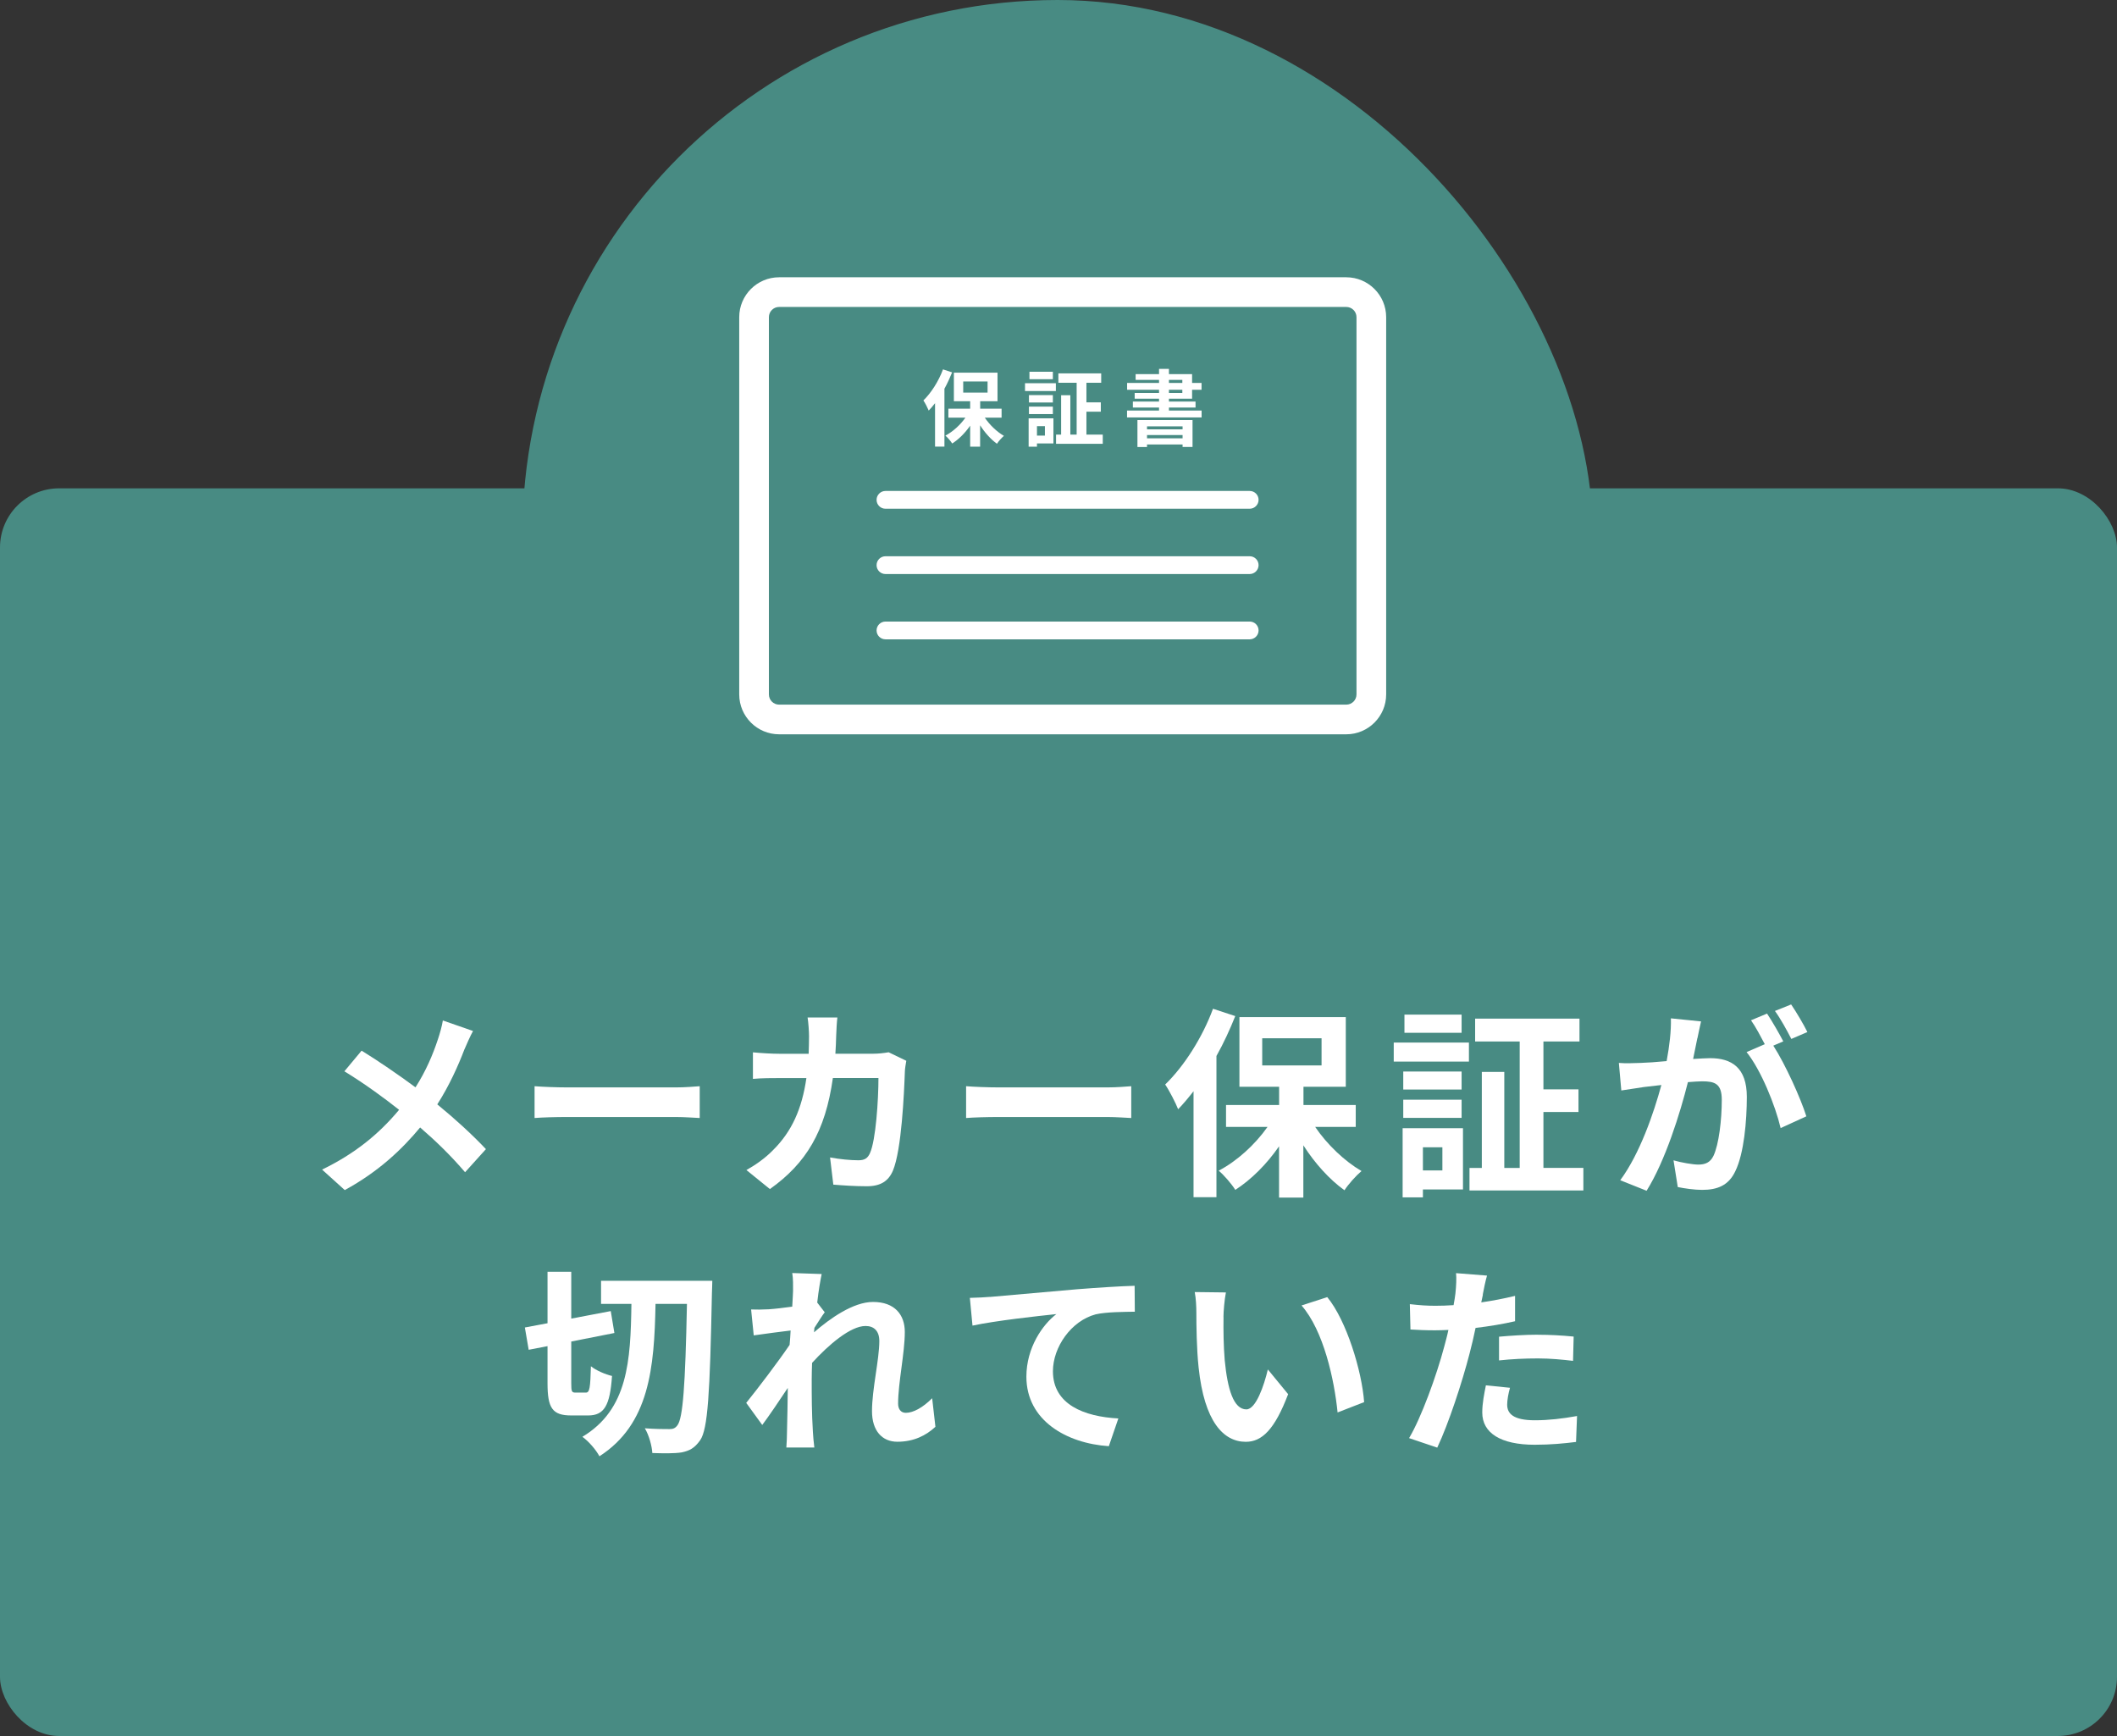
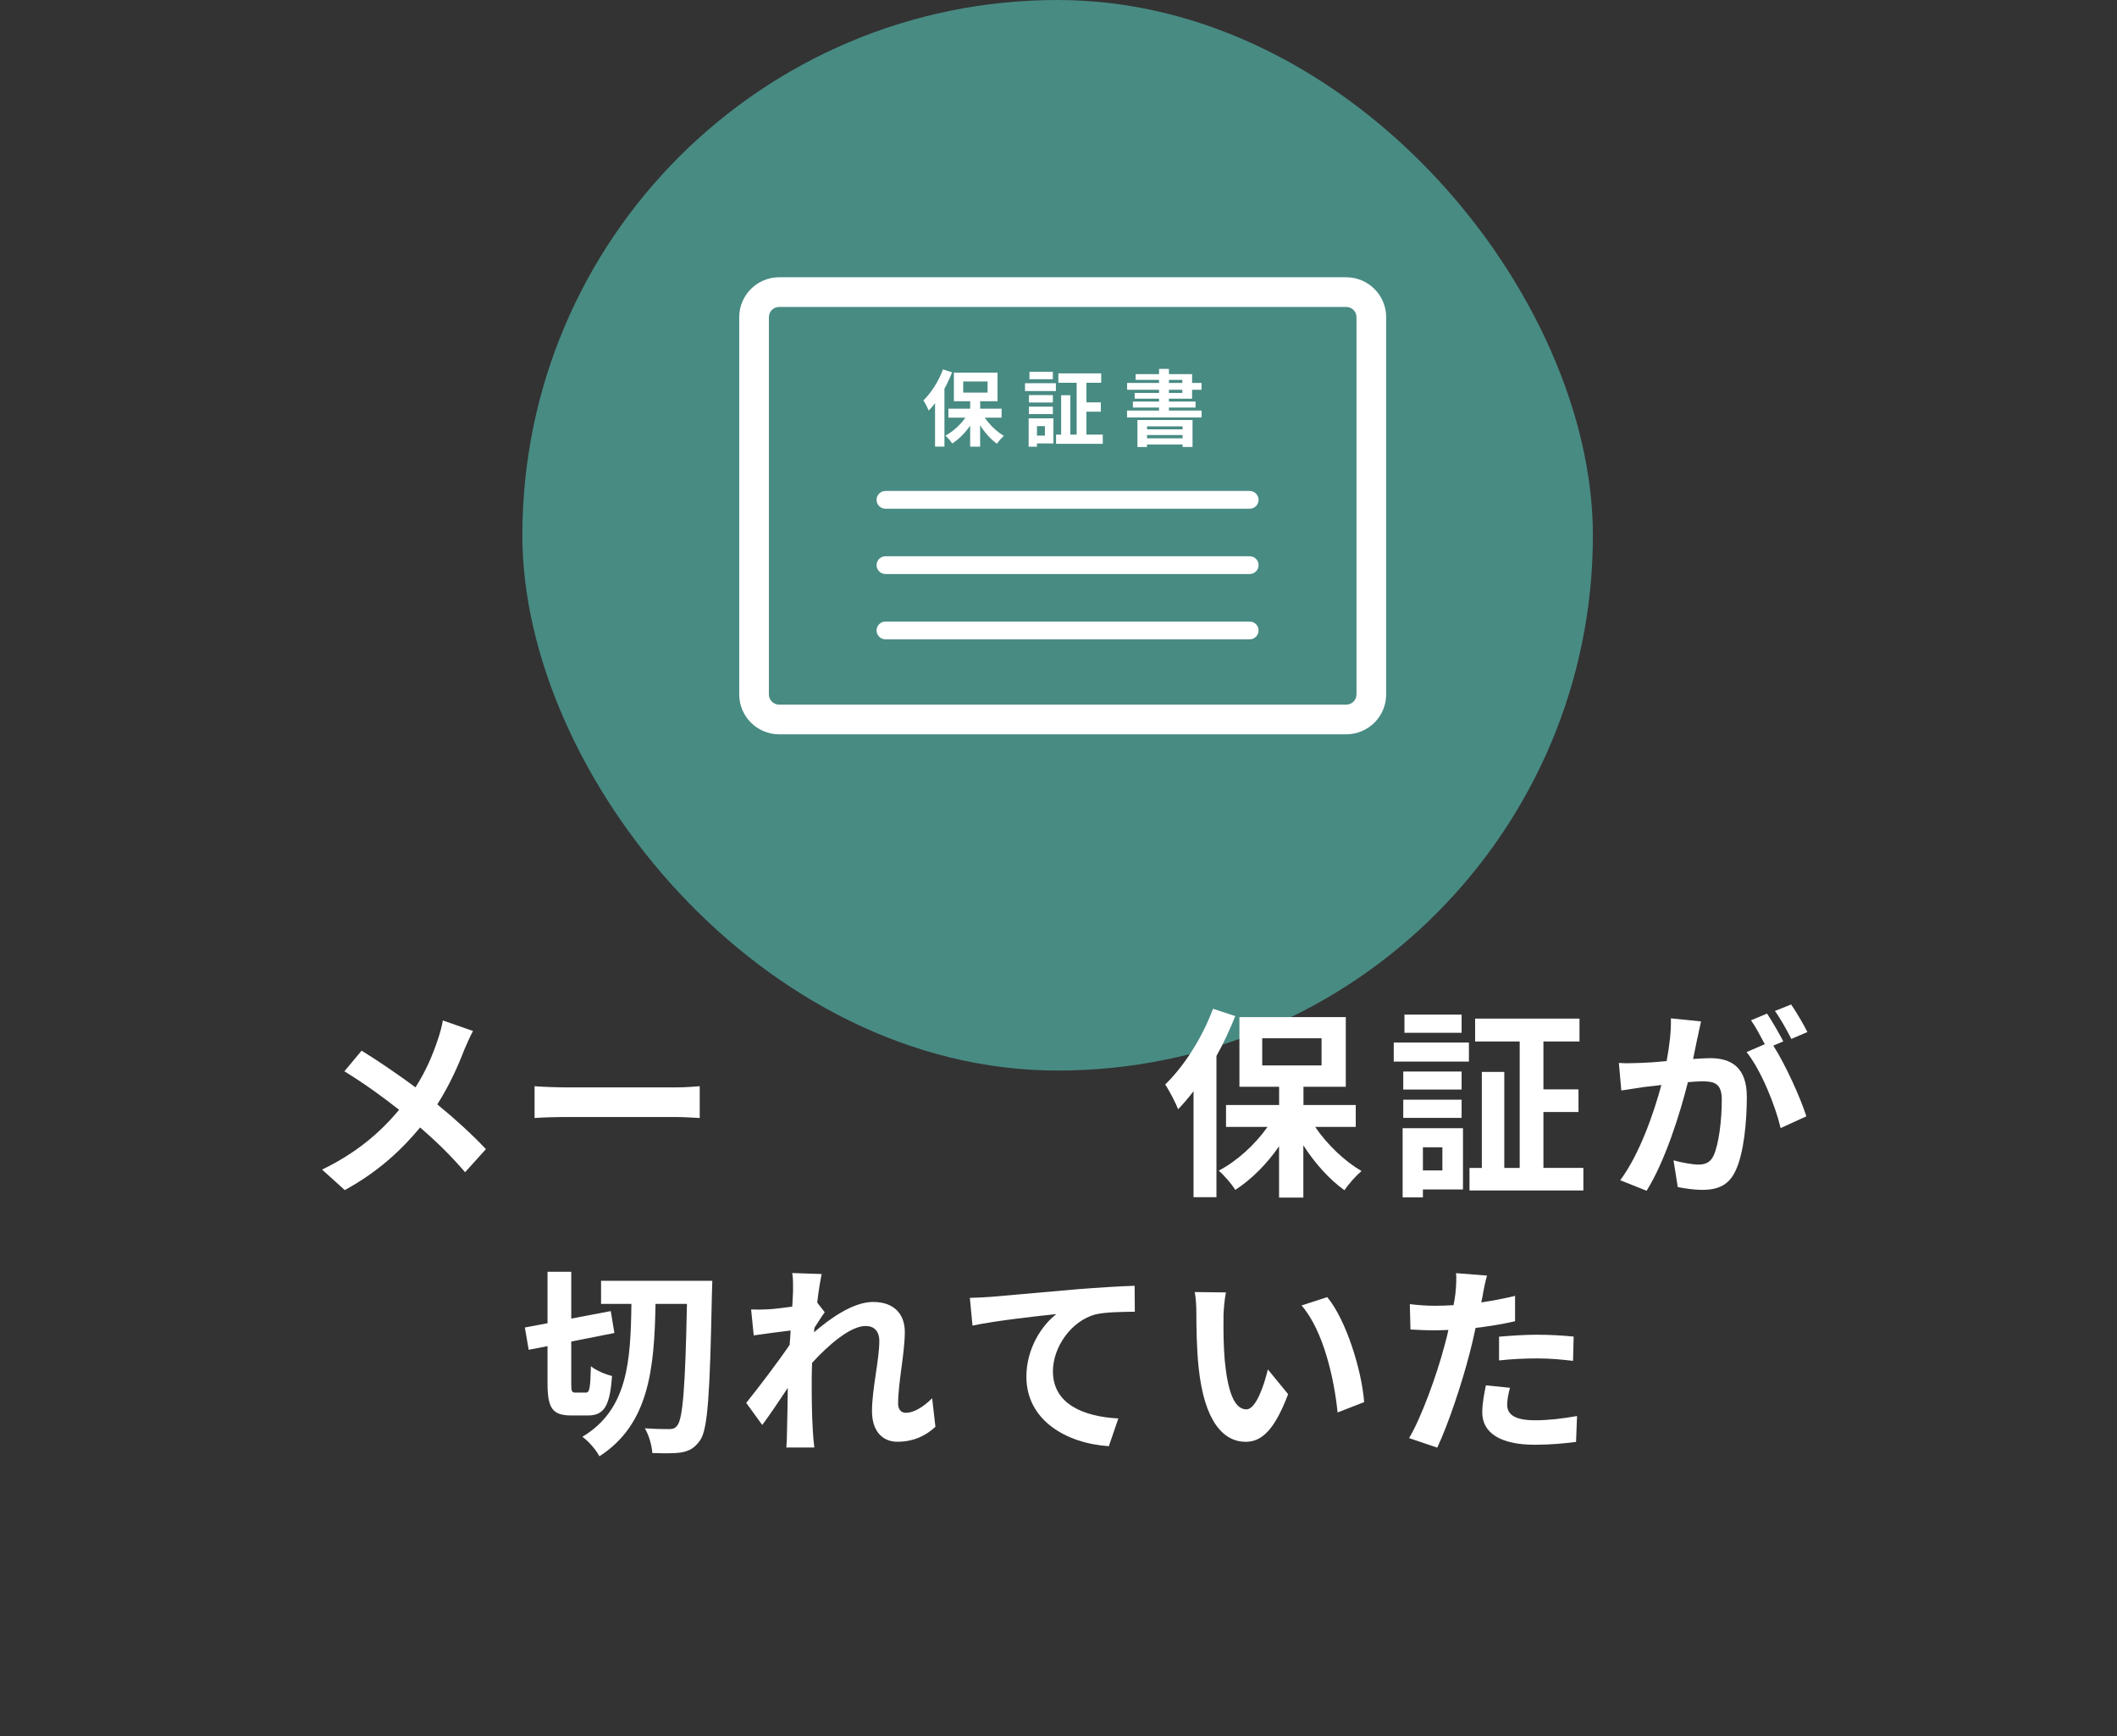
<svg xmlns="http://www.w3.org/2000/svg" id="_レイヤー_2" data-name="レイヤー 2" viewBox="0 0 338.16 277.29">
  <rect x="0" y="0" width="338.16" height="277.29" fill="#333333" stroke="none" />
  <defs>
    <style>
      .cls-1 {
        fill: #fff;
      }

      .cls-2 {
        fill: #488b83;
      }
    </style>
  </defs>
  <g id="footer">
    <g>
-       <rect class="cls-2" x="0" y="78" width="338.16" height="199.29" rx="9.45" ry="9.45" />
      <rect class="cls-2" x="83.44" y="0" width="171" height="171" rx="85.5" ry="85.5" />
      <g>
        <path class="cls-1" d="m74.19,167.6c-.97,2.56-2.43,5.83-4.34,8.8,2.85,2.33,5.57,4.82,7.77,7.15l-3.33,3.69c-2.27-2.65-4.6-4.92-7.18-7.15-2.85,3.43-6.57,7.02-12.04,10l-3.62-3.27c5.27-2.56,9.09-5.7,12.3-9.55-2.33-1.84-5.44-4.14-8.74-6.15l2.75-3.3c2.59,1.59,5.99,3.92,8.61,5.86,1.65-2.59,2.75-5.15,3.59-7.7.29-.84.65-2.14.78-2.98l4.82,1.68c-.42.74-1.04,2.17-1.36,2.91Z" />
        <path class="cls-1" d="m90.6,173.69h17.38c1.52,0,2.95-.13,3.79-.19v5.08c-.78-.03-2.43-.16-3.79-.16h-17.38c-1.84,0-4.01.06-5.21.16v-5.08c1.17.1,3.53.19,5.21.19Z" />
-         <path class="cls-1" d="m133.57,165.4c-.03,1-.06,1.97-.13,2.91h6.08c.81,0,1.65-.1,2.43-.23l2.82,1.36c-.1.52-.23,1.36-.23,1.72-.13,3.5-.52,12.52-1.91,15.83-.71,1.65-1.94,2.49-4.18,2.49-1.84,0-3.79-.13-5.34-.26l-.52-4.34c1.59.29,3.27.45,4.53.45,1.04,0,1.49-.36,1.84-1.13.94-2.04,1.36-8.51,1.36-12.01h-7.28c-1.2,8.54-4.27,13.63-10.06,17.74l-3.75-3.04c1.33-.74,2.95-1.84,4.24-3.17,3.01-2.98,4.63-6.6,5.34-11.52h-4.27c-1.1,0-2.88,0-4.27.13v-4.24c1.36.13,3.04.23,4.27.23h4.63c.03-.91.06-1.84.06-2.82,0-.71-.1-2.2-.23-2.98h4.76c-.1.74-.16,2.1-.19,2.88Z" />
-         <path class="cls-1" d="m159.53,173.69h17.38c1.52,0,2.95-.13,3.79-.19v5.08c-.78-.03-2.43-.16-3.79-.16h-17.38c-1.84,0-4.01.06-5.21.16v-5.08c1.17.1,3.53.19,5.21.19Z" />
        <path class="cls-1" d="m197.32,162.29c-.84,2.1-1.84,4.3-3.01,6.38v22.56h-3.66v-16.93c-.81,1.04-1.62,2.01-2.46,2.88-.36-.94-1.42-3.01-2.07-3.95,3.01-2.91,5.95-7.51,7.64-12.1l3.56,1.17Zm12.75,17.7c1.91,2.82,4.69,5.47,7.41,7.06-.87.74-2.1,2.1-2.72,3.07-2.36-1.68-4.73-4.3-6.57-7.18v8.35h-3.88v-8.19c-1.97,2.85-4.43,5.31-6.99,6.96-.58-.94-1.78-2.33-2.65-3.07,2.91-1.52,5.79-4.14,7.8-6.99h-6.63v-3.5h8.48v-2.91h-6.34v-11.13h16.99v11.13h-6.76v2.91h8.35v3.5h-6.47Zm-8.45-9.81h9.48v-4.34h-9.48v4.34Z" />
        <path class="cls-1" d="m222.63,166.53h12.01v3.04h-12.01v-3.04Zm11.07,23.46h-6.41v1.26h-3.24v-11.04h9.64v9.77Zm-.23-15.96h-9.32v-2.88h9.32v2.88Zm-9.32,1.62h9.32v2.91h-9.32v-2.91Zm9.32-10.68h-9.13v-2.91h9.13v2.91Zm-6.18,18.29v3.69h3.11v-3.69h-3.11Zm25.63,3.3v3.59h-18.19v-3.59h1.97v-15.34h3.59v15.34h2.46v-20.2h-7.12v-3.66h16.67v3.66h-5.76v7.64h5.6v3.62h-5.6v8.93h6.38Z" />
        <path class="cls-1" d="m271.13,165.82c-.19.97-.45,2.17-.68,3.33,1.1-.06,2.04-.13,2.72-.13,3.43,0,5.86,1.52,5.86,6.18,0,3.82-.45,9.06-1.84,11.88-1.07,2.27-2.85,2.98-5.31,2.98-1.23,0-2.78-.23-3.88-.45l-.68-4.27c1.23.36,3.11.68,3.95.68,1.1,0,1.91-.32,2.43-1.39.87-1.84,1.33-5.76,1.33-8.96,0-2.59-1.13-2.95-3.14-2.95-.52,0-1.33.06-2.27.13-1.23,4.92-3.62,12.59-6.6,17.35l-4.21-1.68c3.14-4.24,5.37-10.78,6.57-15.21-1.17.13-2.2.26-2.78.32-.94.16-2.62.39-3.62.55l-.39-4.4c1.2.1,2.27.03,3.46,0,1-.03,2.52-.13,4.17-.29.45-2.43.74-4.79.68-6.83l4.82.49c-.19.84-.42,1.88-.58,2.69Zm13.72.52l-1.59.68c1.94,3.01,4.37,8.41,5.28,11.29l-4.11,1.88c-.84-3.59-3.14-9.29-5.44-12.14l2.91-1.26c-.65-1.23-1.46-2.78-2.2-3.82l2.56-1.07c.81,1.2,1.97,3.24,2.59,4.43Zm3.85-1.49l-2.56,1.1c-.68-1.33-1.72-3.24-2.62-4.47l2.59-1.04c.84,1.23,2.04,3.27,2.59,4.4Z" />
        <path class="cls-1" d="m93.58,222.44c.62,0,.71-.78.81-4.21.78.65,2.36,1.33,3.37,1.55-.32,4.76-1.26,6.31-3.82,6.31h-2.69c-3.04,0-3.79-1.2-3.79-5.15v-5.92l-3.01.58-.61-3.56,3.62-.68v-8.22h3.79v7.48l6.31-1.2.58,3.5-6.89,1.36v6.67c0,1.29.06,1.49.68,1.49h1.65Zm20.2-17.86s-.03,1.46-.06,1.97c-.32,16.12-.65,21.72-1.88,23.5-.91,1.29-1.72,1.68-2.95,1.94-1.2.19-2.94.16-4.69.1-.06-1.07-.52-2.85-1.2-3.95,1.68.13,3.2.13,3.95.13.55,0,.91-.13,1.26-.61.87-1.13,1.26-6.31,1.52-19.39h-5.02c-.19,10.29-1,19.22-8.96,24.34-.55-1.04-1.72-2.39-2.72-3.11,7.28-4.37,7.7-12.1,7.83-21.23h-4.85v-3.69h17.77Z" />
        <path class="cls-1" d="m126.52,203.34l4.73.16c-.19.91-.49,2.56-.71,4.56l1.2,1.55c-.45.58-1.1,1.65-1.65,2.49-.03.23-.03.45-.06.71,2.56-2.23,6.28-4.85,9.42-4.85,3.5,0,5.08,2.07,5.08,4.79,0,3.37-1.07,8.12-1.07,11.46,0,.84.42,1.46,1.23,1.46,1.2,0,2.72-.84,4.21-2.33l.52,4.56c-1.49,1.39-3.46,2.39-6.08,2.39-2.43,0-4.05-1.75-4.05-4.89,0-3.5,1.17-8.25,1.17-11.2,0-1.59-.84-2.4-2.2-2.4-2.4,0-5.89,2.98-8.54,5.89-.03.91-.06,1.78-.06,2.62,0,2.65,0,5.37.19,8.41.03.58.13,1.75.23,2.49h-4.47c.06-.74.1-1.88.1-2.4.06-2.52.1-4.4.13-7.12-1.36,2.04-2.94,4.4-4.08,5.92l-2.56-3.53c1.84-2.27,5.08-6.54,6.93-9.26.06-.74.13-1.52.16-2.3-1.59.19-4.08.52-5.89.78l-.42-4.14c.94.03,1.68.03,2.82-.03.94-.06,2.36-.23,3.75-.42.06-1.23.13-2.14.13-2.49,0-.94.03-1.91-.13-2.91Z" />
        <path class="cls-1" d="m158.13,207.16c2.69-.23,8.03-.71,13.95-1.23,3.33-.26,6.89-.49,9.16-.55l.03,4.14c-1.75.03-4.53.03-6.25.42-3.92,1.04-6.83,5.24-6.83,9.09,0,5.31,4.98,7.25,10.45,7.54l-1.52,4.43c-6.76-.45-13.17-4.11-13.17-11.1,0-4.66,2.62-8.35,4.79-10-3.04.32-9.64,1.04-13.4,1.84l-.42-4.43c1.29-.03,2.56-.1,3.2-.16Z" />
        <path class="cls-1" d="m195.44,210.4c-.03,2.1,0,4.53.19,6.86.45,4.66,1.42,7.86,3.46,7.86,1.52,0,2.82-3.79,3.43-6.38l3.24,3.95c-2.14,5.63-4.17,7.61-6.76,7.61-3.56,0-6.63-3.2-7.54-11.88-.32-2.98-.36-6.76-.36-8.74,0-.91-.06-2.3-.26-3.3l4.98.06c-.23,1.17-.39,3.04-.39,3.95Zm22.46,13.56l-4.24,1.65c-.52-5.21-2.23-13.07-5.76-17.09l4.11-1.33c3.07,3.72,5.53,11.81,5.89,16.76Z" />
        <path class="cls-1" d="m236.87,206.8c-.07.36-.16.78-.26,1.23,1.81-.26,3.62-.61,5.4-1.04v4.05c-1.94.45-4.14.81-6.31,1.07-.29,1.39-.62,2.82-.97,4.14-1.17,4.53-3.33,11.13-5.15,14.98l-4.5-1.52c1.94-3.24,4.4-10.03,5.6-14.56.23-.87.49-1.78.68-2.72-.74.03-1.46.06-2.14.06-1.55,0-2.78-.06-3.92-.13l-.1-4.05c1.65.19,2.75.26,4.08.26.94,0,1.91-.03,2.91-.1.13-.71.23-1.33.29-1.84.13-1.2.19-2.52.1-3.27l4.95.39c-.26.87-.55,2.33-.68,3.04Zm3.88,17.57c0,1.42.97,2.49,4.43,2.49,2.17,0,4.4-.26,6.73-.68l-.16,4.14c-1.81.23-4.01.45-6.6.45-5.44,0-8.38-1.88-8.38-5.15,0-1.49.32-3.04.58-4.34l3.85.39c-.26.91-.45,1.97-.45,2.69Zm4.92-11.17c1.84,0,3.79.1,5.7.29l-.1,3.88c-1.62-.19-3.59-.39-5.57-.39-2.2,0-4.21.1-6.25.32v-3.79c1.81-.16,4.14-.32,6.21-.32Z" />
      </g>
      <g>
        <g>
          <path class="cls-1" d="m152.09,59.47c-.35.86-.76,1.77-1.23,2.62v9.25h-1.5v-6.94c-.33.42-.66.82-1.01,1.18-.15-.38-.58-1.23-.85-1.62,1.23-1.19,2.44-3.08,3.13-4.96l1.46.48Zm5.23,7.26c.78,1.16,1.92,2.24,3.04,2.89-.36.31-.86.86-1.11,1.26-.97-.69-1.94-1.77-2.69-2.95v3.42h-1.59v-3.36c-.81,1.17-1.82,2.18-2.87,2.85-.24-.39-.73-.96-1.09-1.26,1.19-.62,2.38-1.7,3.2-2.87h-2.72v-1.43h3.48v-1.19h-2.6v-4.57h6.97v4.57h-2.77v1.19h3.42v1.43h-2.65Zm-3.46-4.02h3.89v-1.78h-3.89v1.78Z" />
          <path class="cls-1" d="m163.73,61.21h4.93v1.25h-4.93v-1.25Zm4.54,9.62h-2.63v.52h-1.33v-4.53h3.96v4.01Zm-.09-6.54h-3.82v-1.18h3.82v1.18Zm-3.82.66h3.82v1.19h-3.82v-1.19Zm3.82-4.38h-3.74v-1.19h3.74v1.19Zm-2.54,7.5v1.51h1.27v-1.51h-1.27Zm10.51,1.35v1.47h-7.46v-1.47h.81v-6.29h1.47v6.29h1.01v-8.28h-2.92v-1.5h6.84v1.5h-2.36v3.13h2.3v1.49h-2.3v3.66h2.62Z" />
          <path class="cls-1" d="m186.72,63.68v.46h4.25v.96h-4.25v.48h5.22v1.1h-11.91v-1.1h5.11v-.48h-4.18v-.96h4.18v-.46h-3.89v-.92h3.89v-.5h-5.1v-1.09h5.1v-.49h-3.74v-.92h3.74v-.84h1.58v.84h3.7v1.41h1.51v1.09h-1.51v1.42h-3.7Zm-5.03,3.41h8.8v4.3h-1.59v-.39h-5.68v.4h-1.53v-4.31Zm1.53,1.01v.48h5.68v-.48h-5.68Zm5.68,1.91v-.52h-5.68v.52h5.68Zm-2.18-8.84h2.14v-.49h-2.14v.49Zm0,1.59h2.14v-.5h-2.14v.5Z" />
        </g>
        <path class="cls-1" d="m215.05,117.29h-90.6c-3.51,0-6.37-2.86-6.37-6.37v-60.26c0-3.51,2.86-6.37,6.37-6.37h90.6c3.51,0,6.37,2.86,6.37,6.37v60.26c0,3.51-2.86,6.37-6.37,6.37ZM124.45,49.03c-.9,0-1.63.73-1.63,1.63v60.26c0,.9.73,1.63,1.63,1.63h90.6c.9,0,1.63-.73,1.63-1.63v-60.26c0-.9-.73-1.63-1.63-1.63h-90.6Z" />
        <path class="cls-1" d="m199.62,81.26h-58.18c-.79,0-1.42-.64-1.42-1.42s.64-1.42,1.42-1.42h58.18c.79,0,1.42.64,1.42,1.42s-.64,1.42-1.42,1.42Z" />
        <path class="cls-1" d="m199.62,91.69h-58.18c-.79,0-1.42-.64-1.42-1.42s.64-1.42,1.42-1.42h58.18c.79,0,1.42.64,1.42,1.42s-.64,1.42-1.42,1.42Z" />
        <path class="cls-1" d="m199.62,102.12h-58.18c-.79,0-1.42-.64-1.42-1.42s.64-1.42,1.42-1.42h58.18c.79,0,1.42.64,1.42,1.42s-.64,1.42-1.42,1.42Z" />
      </g>
    </g>
  </g>
</svg>